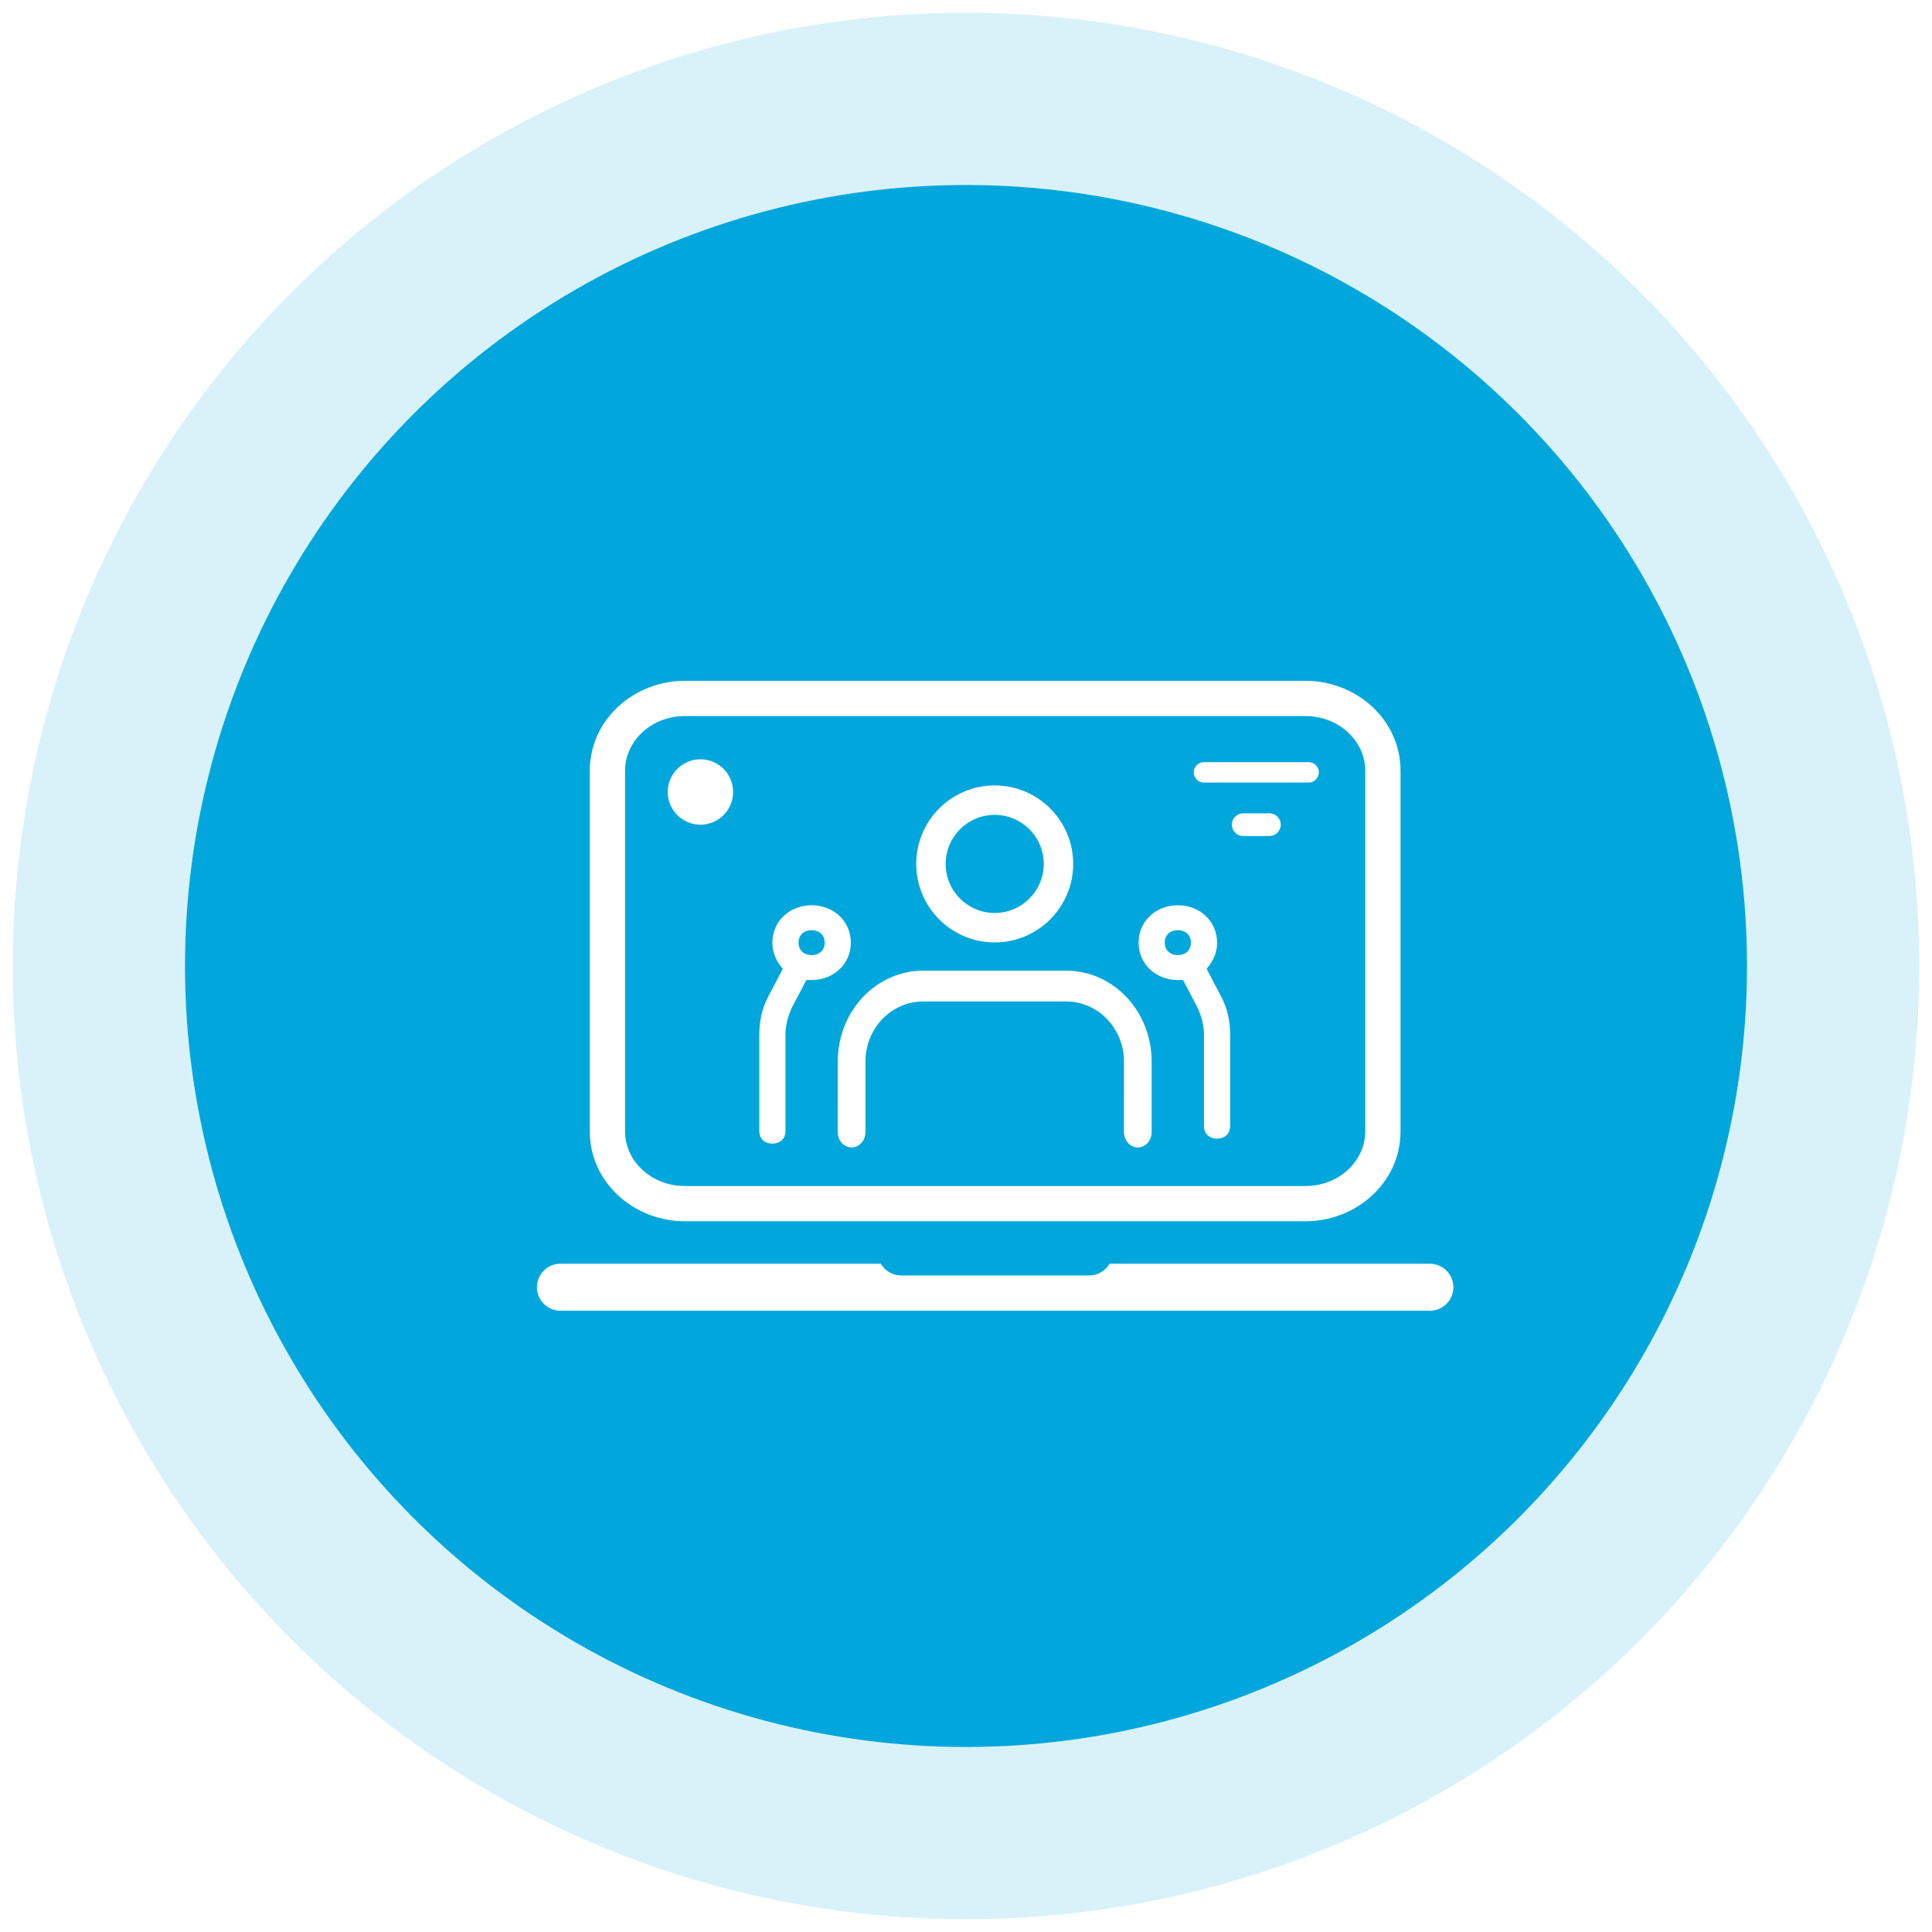
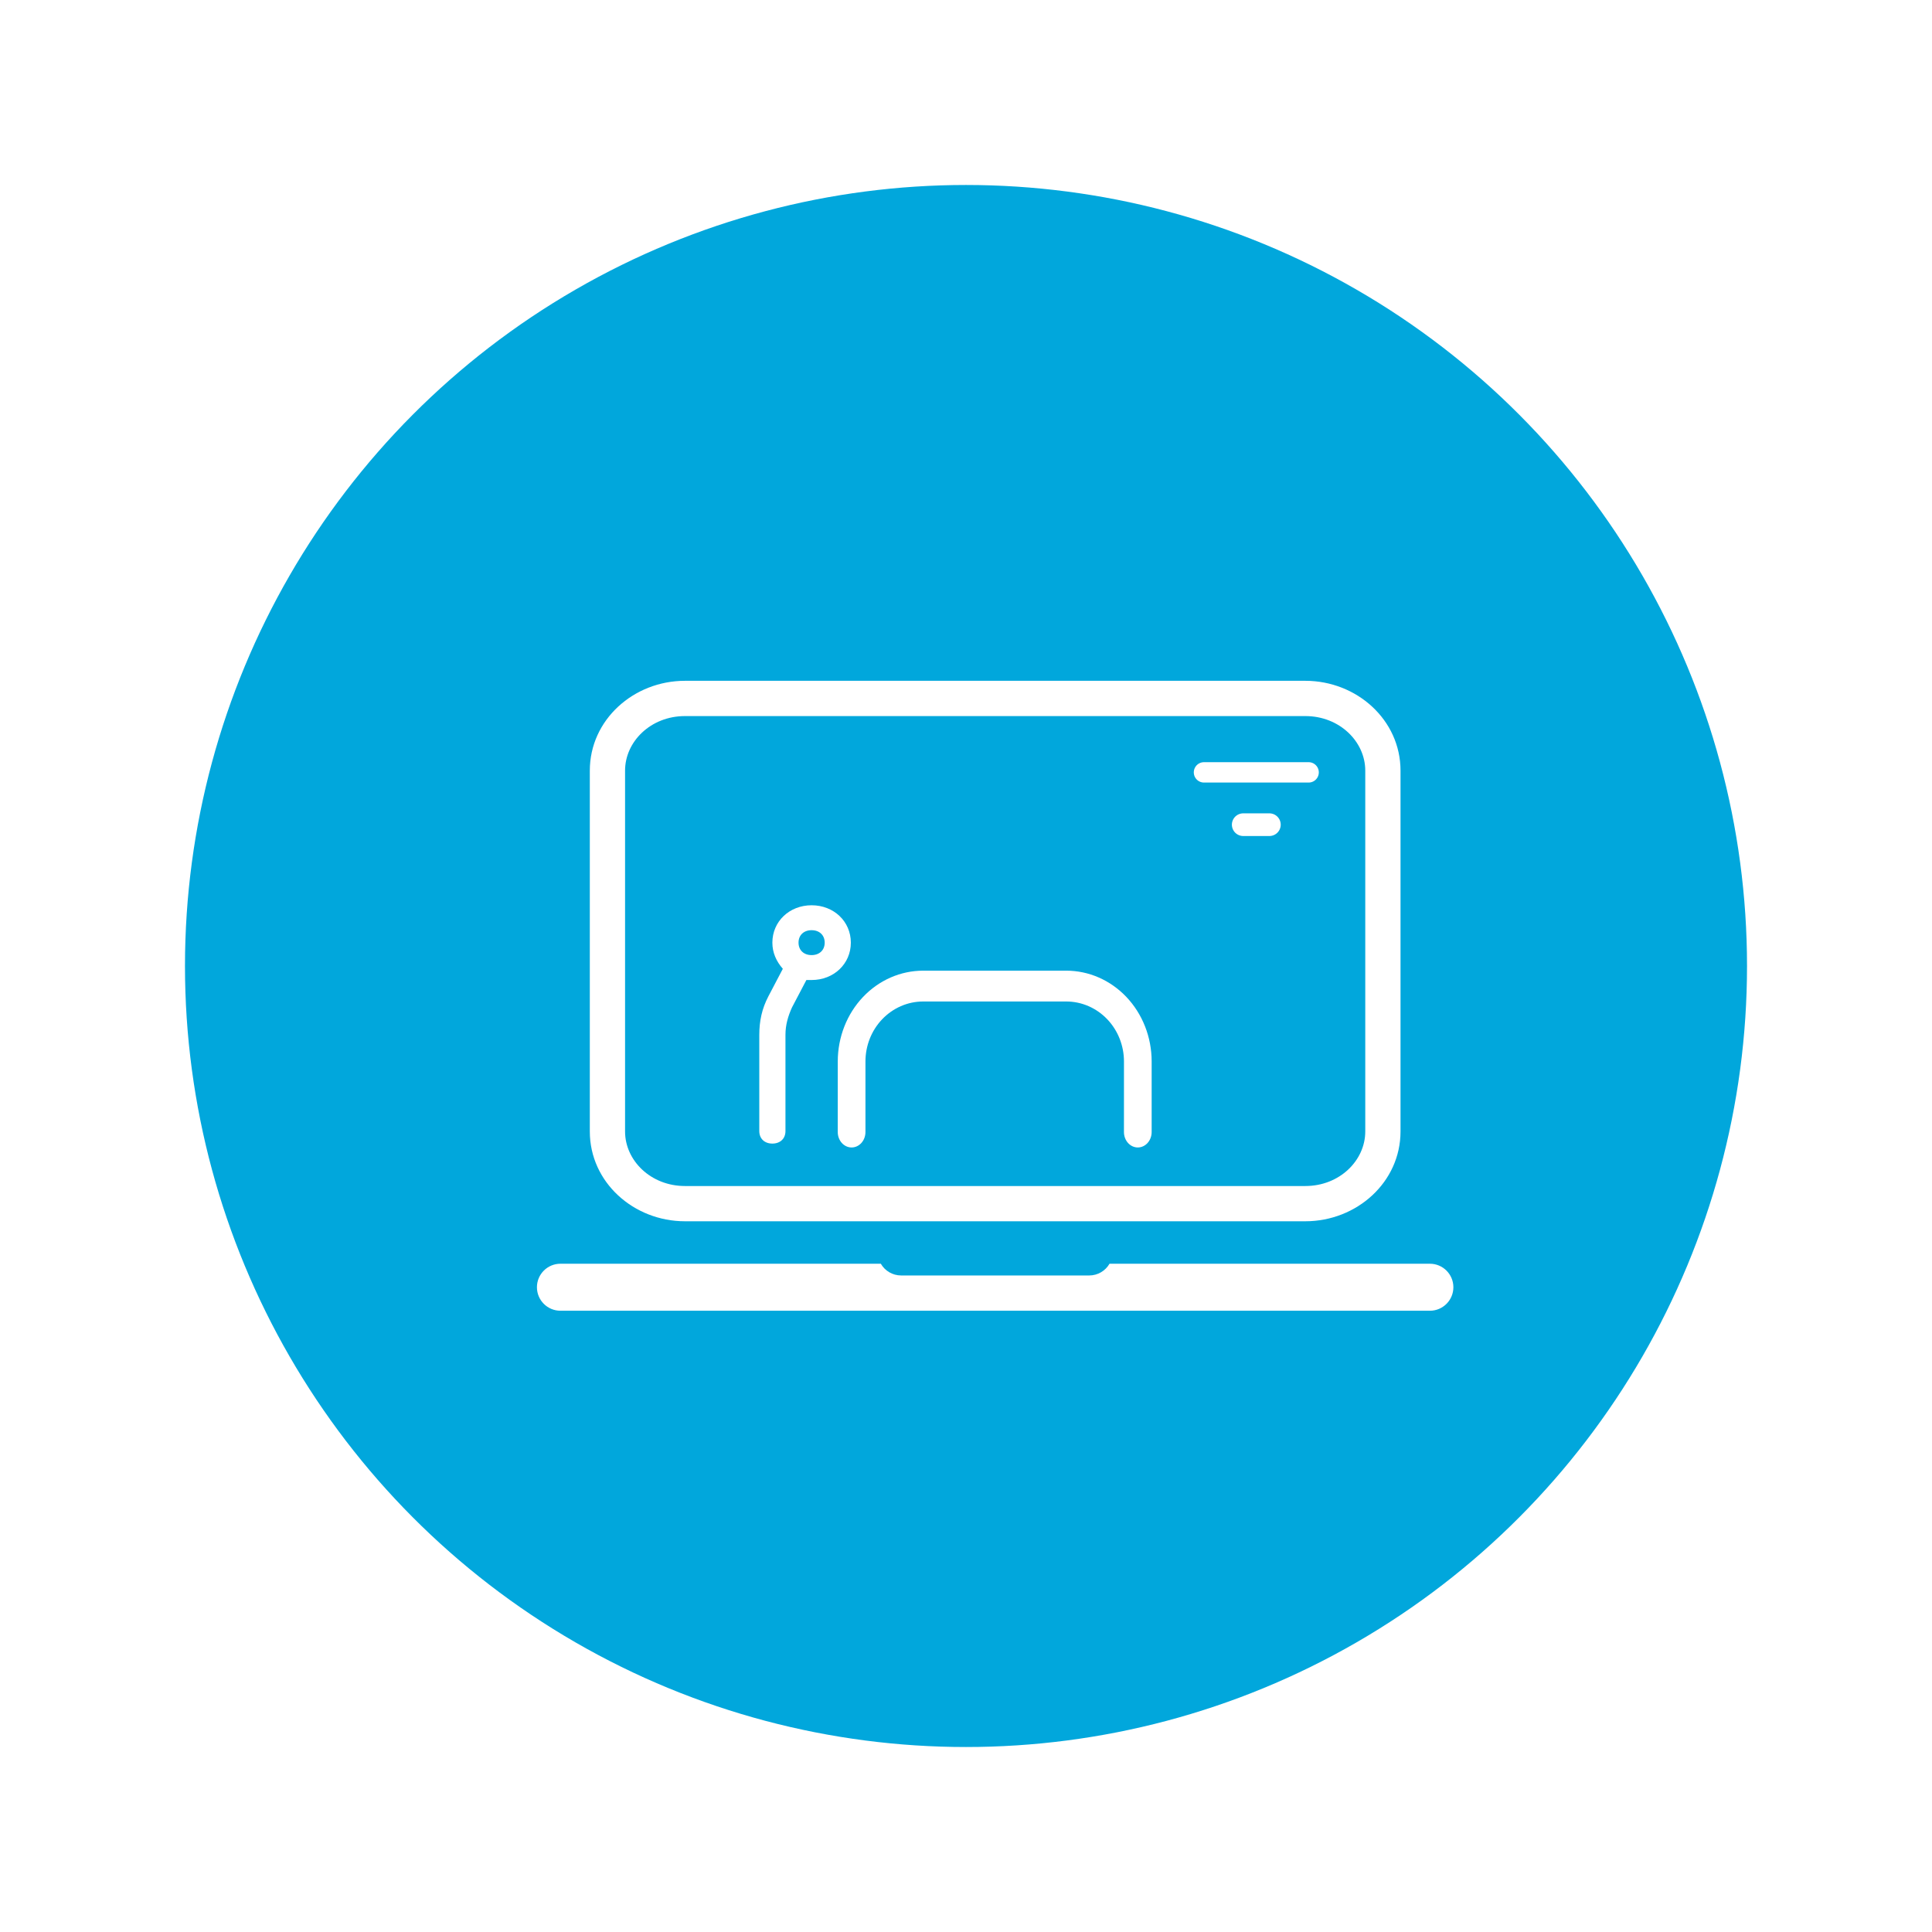
<svg xmlns="http://www.w3.org/2000/svg" width="94" height="94" viewBox="0 0 94 94" fill="none">
  <circle cx="47" cy="47" r="38" fill="#01A7DC" />
-   <circle cx="47" cy="47" r="42.19" stroke="#01A7DC" stroke-opacity="0.15" stroke-width="8.379" />
  <g filter="url(#filter0_d_266_9641)">
    <path d="M36.182 54.243C36.564 54.243 36.819 54.001 36.819 53.637V48.952C36.819 48.467 36.946 48.042 37.137 47.618L37.837 46.285C37.9 46.285 37.964 46.285 38.091 46.285C39.173 46.285 40 45.497 40 44.467C40 43.436 39.173 42.648 38.091 42.648C37.01 42.648 36.182 43.436 36.182 44.467C36.182 44.952 36.373 45.376 36.691 45.739L35.991 47.073C35.673 47.679 35.546 48.285 35.546 48.952V53.637C35.546 54.001 35.8 54.243 36.182 54.243ZM38.091 43.861C38.473 43.861 38.728 44.103 38.728 44.467C38.728 44.83 38.473 45.073 38.091 45.073C37.709 45.073 37.455 44.83 37.455 44.467C37.455 44.103 37.709 43.861 38.091 43.861Z" fill="white" />
-     <path d="M57.819 54.001C57.437 54.001 57.182 53.758 57.182 53.395L57.182 48.952C57.182 48.467 57.055 48.042 56.864 47.618L56.164 46.285C56.1 46.285 56.037 46.285 55.91 46.285C54.828 46.285 54.001 45.497 54.001 44.467C54.001 43.436 54.828 42.648 55.91 42.648C56.991 42.648 57.819 43.436 57.819 44.467C57.819 44.952 57.628 45.376 57.31 45.739L58.01 47.073C58.328 47.679 58.455 48.285 58.455 48.952L58.455 53.395C58.455 53.758 58.2 54.001 57.819 54.001ZM55.91 43.861C55.528 43.861 55.273 44.103 55.273 44.467C55.273 44.83 55.528 45.073 55.91 45.073C56.291 45.073 56.546 44.83 56.546 44.467C56.546 44.103 56.291 43.861 55.91 43.861Z" fill="white" />
    <path fill-rule="evenodd" clip-rule="evenodd" d="M40.594 47.109C41.376 46.286 42.428 45.83 43.519 45.83H50.481C51.572 45.83 52.624 46.286 53.406 47.109C54.189 47.934 54.636 49.062 54.636 50.247L54.636 53.682C54.636 54.096 54.334 54.432 53.962 54.432C53.59 54.432 53.288 54.096 53.288 53.682L53.289 50.247C53.289 49.487 53.002 48.749 52.48 48.199C51.956 47.647 51.237 47.33 50.481 47.33H43.519C42.762 47.33 42.044 47.647 41.52 48.199C40.997 48.749 40.711 49.487 40.711 50.247L40.711 53.682C40.711 54.096 40.409 54.432 40.037 54.432C39.665 54.432 39.363 54.096 39.363 53.682L39.364 50.247C39.364 49.062 39.811 47.934 40.594 47.109Z" fill="white" />
-     <path fill-rule="evenodd" clip-rule="evenodd" d="M47 38.25C45.682 38.25 44.614 39.319 44.614 40.636C44.614 41.955 45.682 43.023 47 43.023C48.318 43.023 49.386 41.955 49.386 40.636C49.386 39.319 48.318 38.25 47 38.25ZM43.182 40.636C43.182 38.528 44.891 36.818 47 36.818C49.108 36.818 50.818 38.528 50.818 40.636C50.818 42.745 49.108 44.455 47 44.455C44.891 44.455 43.182 42.745 43.182 40.636Z" fill="white" />
-     <path fill-rule="evenodd" clip-rule="evenodd" d="M31.091 37.137C31.091 36.258 31.803 35.546 32.682 35.546C33.56 35.546 34.273 36.258 34.273 37.137C34.273 38.015 33.56 38.728 32.682 38.728C31.803 38.728 31.091 38.015 31.091 37.137Z" fill="white" />
    <path fill-rule="evenodd" clip-rule="evenodd" d="M41.459 60.089H25.871C25.239 60.089 24.727 60.601 24.727 61.232C24.727 61.864 25.239 62.376 25.871 62.376H68.173C68.804 62.376 69.316 61.864 69.316 61.232C69.316 60.601 68.804 60.089 68.173 60.089H52.586C52.388 60.431 52.019 60.66 51.595 60.66H42.449C42.026 60.66 41.656 60.431 41.459 60.089Z" fill="white" />
    <path fill-rule="evenodd" clip-rule="evenodd" d="M31.93 33.443C30.261 33.443 29.015 34.688 29.015 36.097V53.654C29.015 55.063 30.261 56.308 31.93 56.308H62.113C63.782 56.308 65.029 55.063 65.029 53.654V36.097C65.029 34.688 63.782 33.443 62.113 33.443H31.93ZM27.3 36.097C27.3 33.627 29.432 31.727 31.93 31.727H62.113C64.612 31.727 66.744 33.627 66.744 36.097V53.654C66.744 56.124 64.612 58.023 62.113 58.023H31.93C29.432 58.023 27.3 56.124 27.3 53.654V36.097Z" fill="white" />
    <path d="M57.182 36.182H62.273" stroke="white" stroke-width="0.992" stroke-linecap="round" stroke-linejoin="round" />
    <path d="M59.091 38.727H60.364" stroke="white" stroke-width="1.103" stroke-linecap="round" stroke-linejoin="round" />
  </g>
  <defs>
    <filter id="filter0_d_266_9641" x="21.422" y="21.422" width="53.949" height="53.949" filterUnits="userSpaceOnUse" color-interpolation-filters="sRGB">
      <feFlood flood-opacity="0" result="BackgroundImageFix" />
      <feColorMatrix in="SourceAlpha" type="matrix" values="0 0 0 0 0 0 0 0 0 0 0 0 0 0 0 0 0 0 127 0" result="hardAlpha" />
      <feOffset dx="1.397" dy="1.397" />
      <feGaussianBlur stdDeviation="1.397" />
      <feComposite in2="hardAlpha" operator="out" />
      <feColorMatrix type="matrix" values="0 0 0 0 0 0 0 0 0 0.675 0 0 0 0 0.729 0 0 0 1 0" />
      <feBlend mode="normal" in2="BackgroundImageFix" result="effect1_dropShadow_266_9641" />
      <feBlend mode="normal" in="SourceGraphic" in2="effect1_dropShadow_266_9641" result="shape" />
    </filter>
  </defs>
</svg>